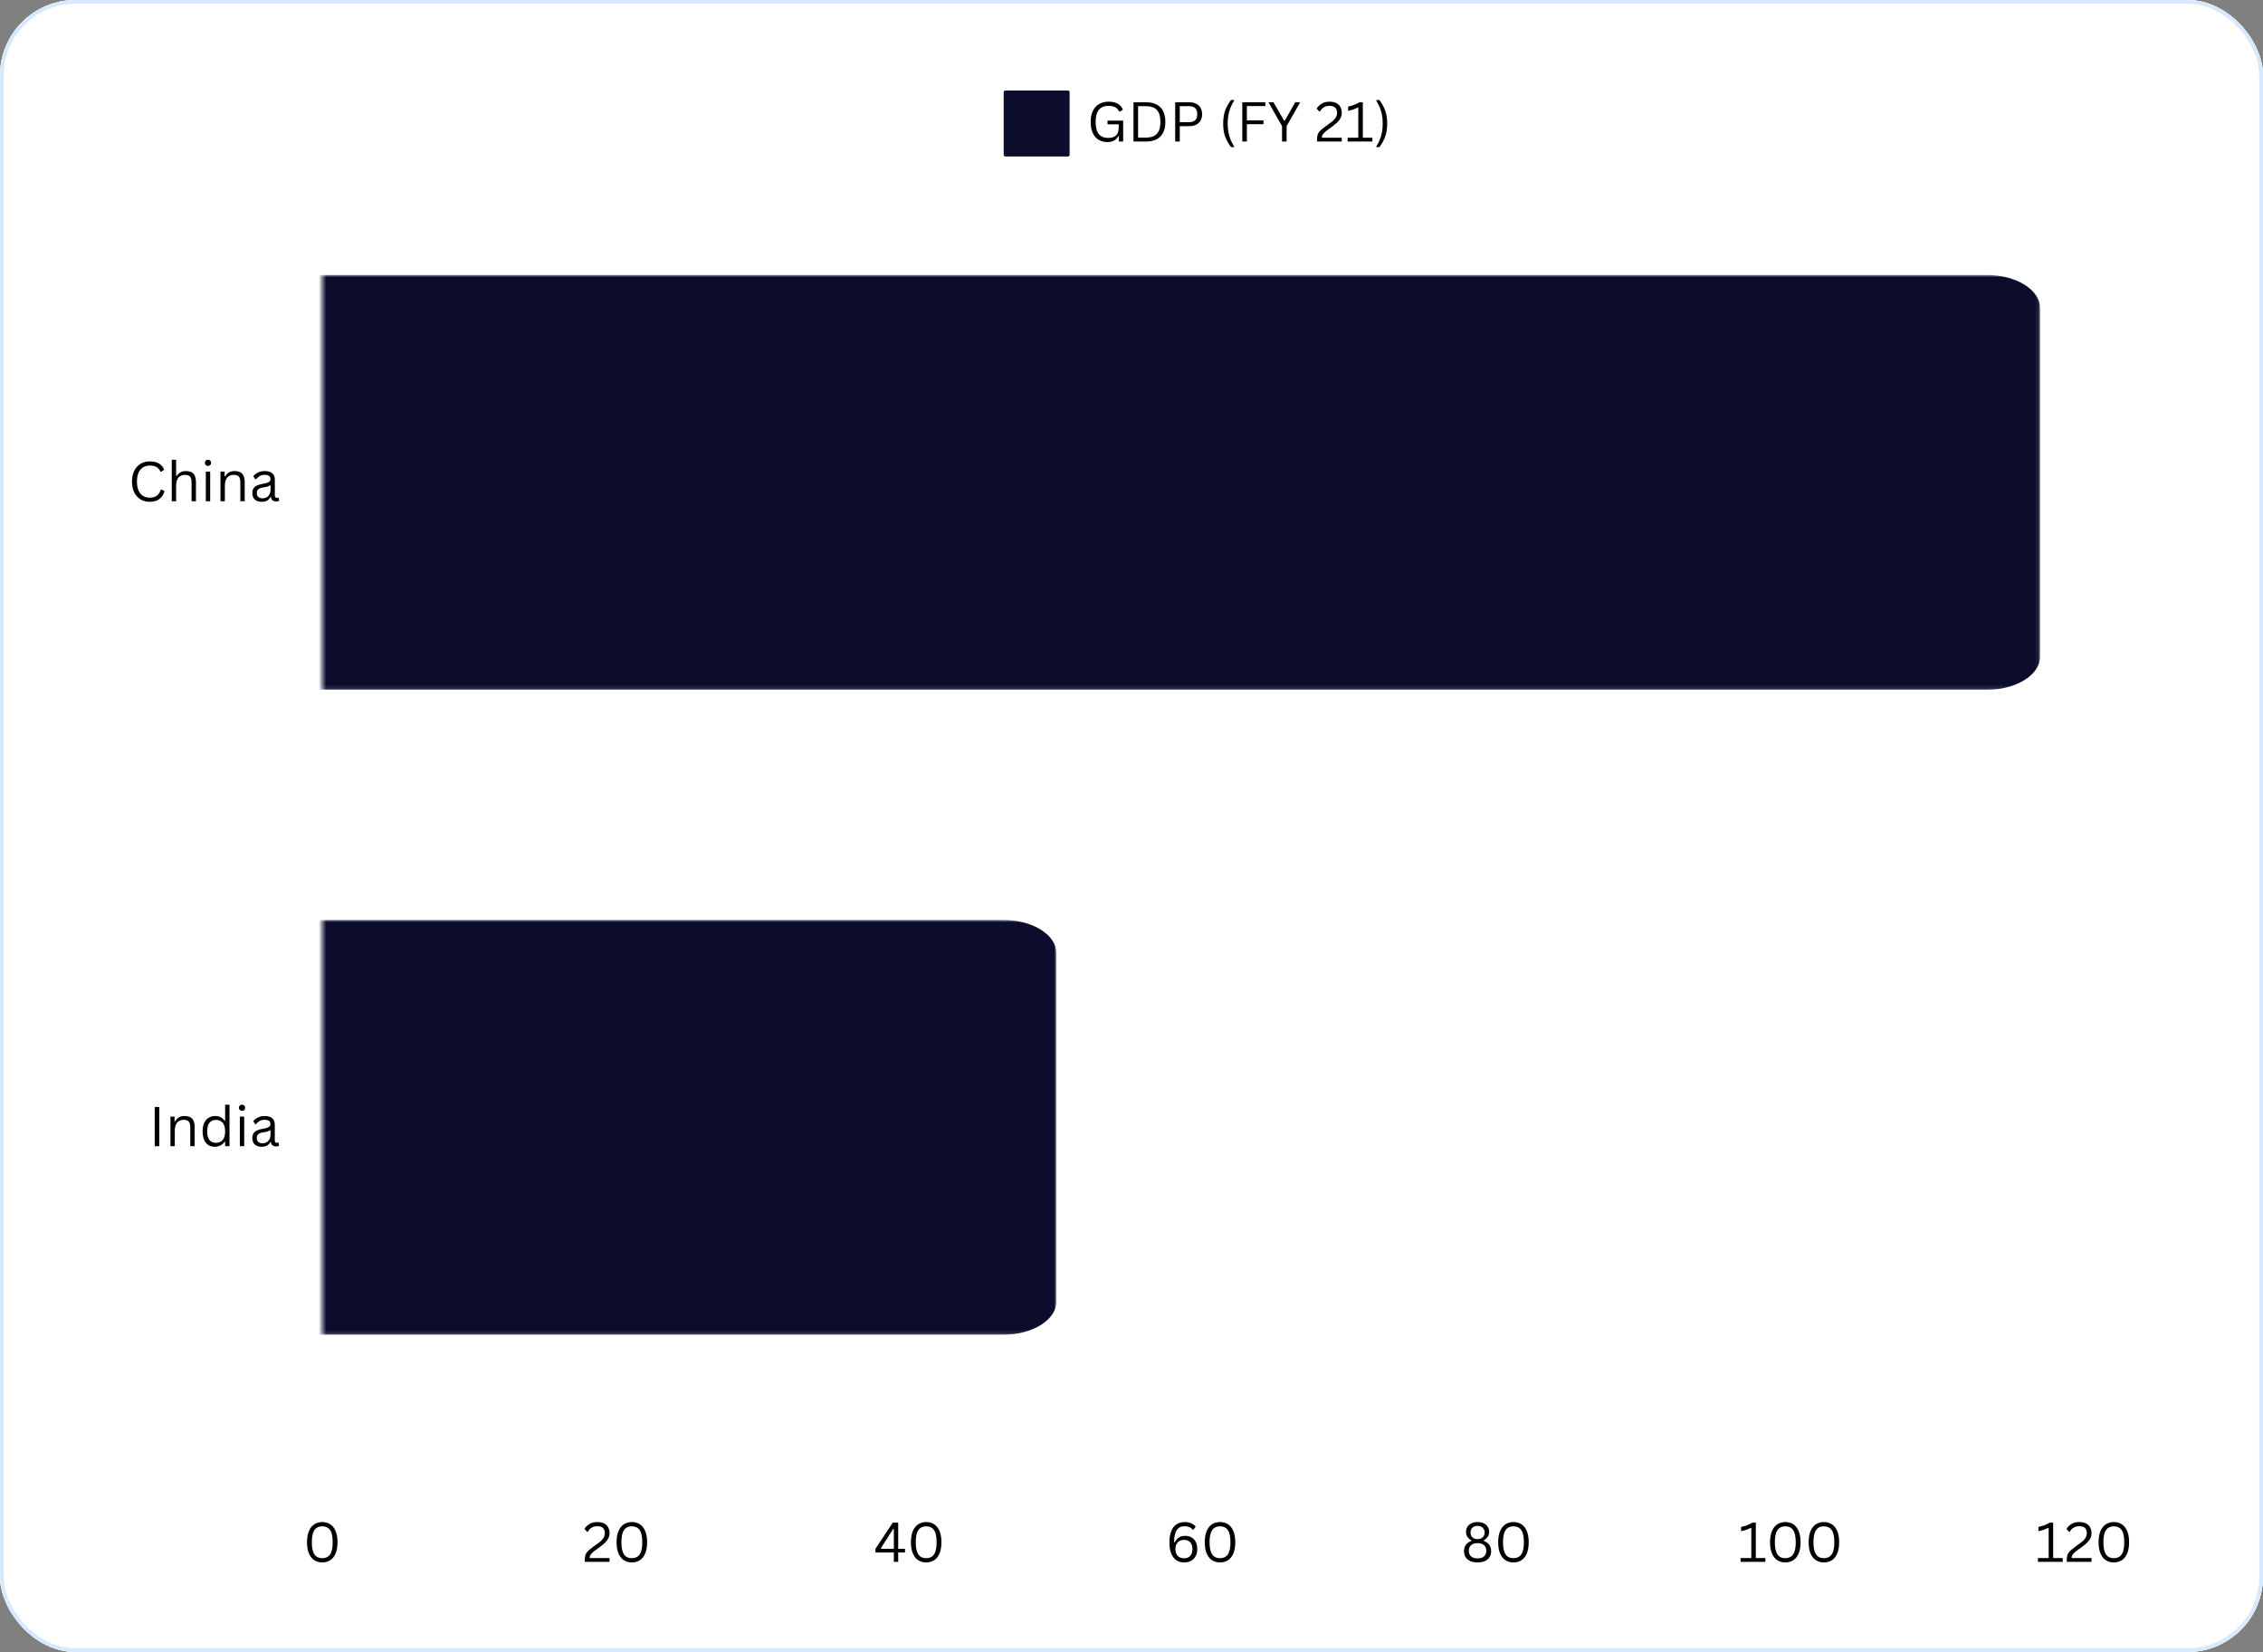
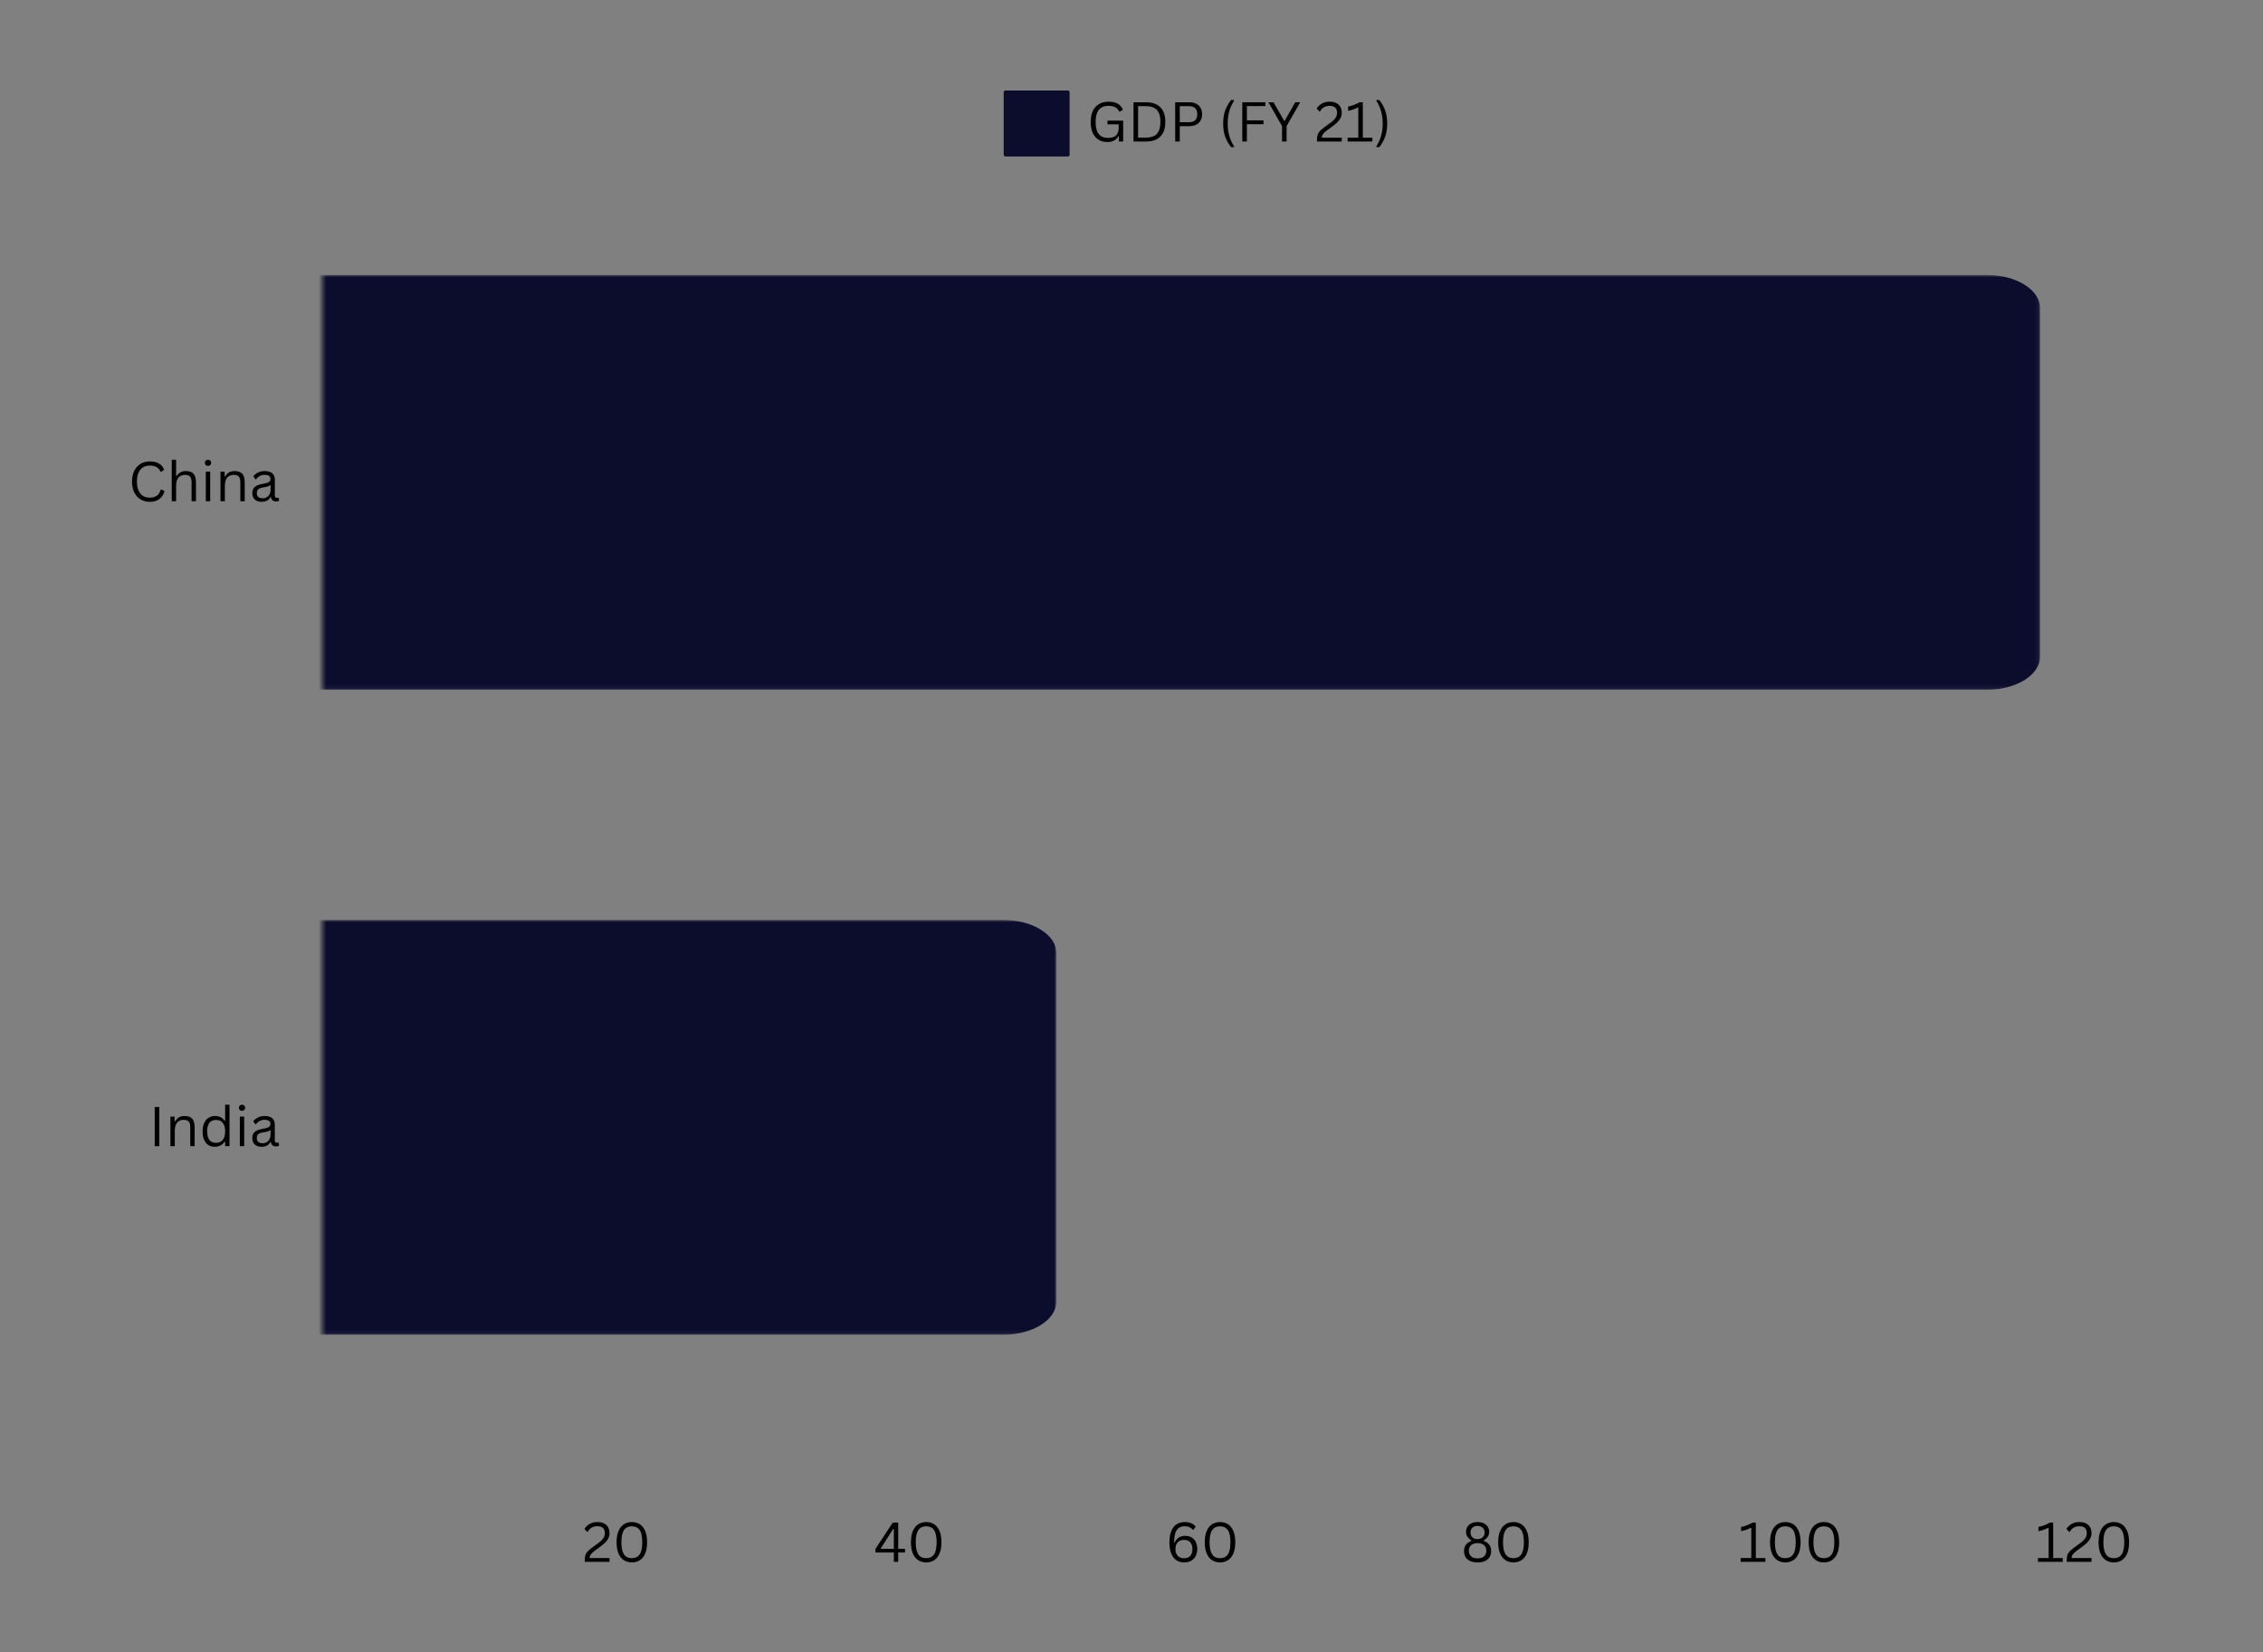
<svg xmlns="http://www.w3.org/2000/svg" width="600" height="438" viewBox="0 0 600 438" fill="none">
  <rect x="0" y="0" width="600" height="438" fill="#808080" stroke="none" />
  <g clip-path="url(#clip0_241_5486)">
    <rect width="600" height="438" rx="20" fill="white" />
    <rect width="600" height="438" fill="white" />
  </g>
-   <rect x="0.5" y="0.5" width="599" height="437" rx="19.5" stroke="#D6E9FF" />
  <path d="M266.565 24H283.136C283.262 24 283.371 24.043 283.459 24.133C283.547 24.221 283.592 24.328 283.592 24.454V41.029C283.592 41.155 283.547 41.262 283.459 41.352C283.371 41.44 283.262 41.485 283.136 41.485H266.565C266.439 41.485 266.332 41.44 266.242 41.352C266.154 41.262 266.109 41.155 266.109 41.029V24.454C266.109 24.328 266.154 24.221 266.242 24.133C266.332 24.043 266.439 24 266.565 24Z" fill="#0C0C2D" />
  <path d="M293.611 37.669C292.737 37.669 291.968 37.47 291.303 37.071C290.638 36.672 290.115 36.073 289.735 35.275C289.36 34.472 289.175 33.484 289.175 32.311C289.175 31.147 289.374 30.164 289.773 29.366C290.177 28.563 290.735 27.96 291.445 27.561C292.16 27.162 292.979 26.962 293.905 26.962C294.905 26.962 295.724 27.143 296.366 27.504C297.004 27.86 297.458 28.395 297.724 29.109L296.926 29.575H296.746C296.48 29.038 296.114 28.651 295.653 28.416C295.19 28.183 294.608 28.064 293.905 28.064C291.626 28.064 290.486 29.48 290.486 32.311C290.486 33.788 290.771 34.867 291.341 35.551C291.915 36.23 292.723 36.567 293.763 36.567C294.713 36.567 295.42 36.353 295.891 35.921C296.366 35.484 296.603 34.8 296.603 33.869V32.957H293.639V31.979H297.79V37.517H296.66V36.121L296.508 36.083C296.228 36.622 295.843 37.021 295.349 37.28C294.86 37.538 294.281 37.669 293.611 37.669Z" fill="black" />
  <path d="M303.892 27.114C304.942 27.114 305.844 27.304 306.599 27.684C307.359 28.06 307.943 28.632 308.357 29.404C308.767 30.178 308.974 31.147 308.974 32.311C308.974 33.484 308.767 34.456 308.357 35.227C307.943 36.002 307.359 36.577 306.599 36.957C305.844 37.332 304.942 37.517 303.892 37.517H300.53V27.114H303.892ZM303.769 36.482C304.635 36.482 305.355 36.346 305.925 36.073C306.495 35.802 306.925 35.361 307.217 34.752C307.514 34.14 307.663 33.325 307.663 32.311C307.663 31.299 307.514 30.487 307.217 29.879C306.925 29.271 306.495 28.831 305.925 28.558C305.355 28.288 304.635 28.15 303.769 28.15H301.745V36.482H303.769Z" fill="black" />
  <path d="M315.299 27.114C316.014 27.114 316.629 27.245 317.142 27.504C317.654 27.758 318.044 28.121 318.31 28.596C318.581 29.071 318.718 29.632 318.718 30.278C318.718 30.924 318.581 31.485 318.31 31.959C318.044 32.434 317.654 32.803 317.142 33.062C316.629 33.323 316.014 33.451 315.299 33.451H312.801V37.517H311.585V27.114H315.299ZM315.27 32.397C316.714 32.397 317.436 31.691 317.436 30.278C317.436 28.86 316.714 28.15 315.27 28.15H312.801V32.397H315.27Z" fill="black" />
  <path d="M326.396 39.009C325.769 38.215 325.261 37.332 324.876 36.349C324.496 35.361 324.306 34.168 324.306 32.767C324.306 31.356 324.496 30.159 324.876 29.176C325.261 28.195 325.769 27.309 326.396 26.516H327.185L327.213 26.668C326.857 27.238 326.558 27.813 326.311 28.387C326.068 28.957 325.874 29.608 325.722 30.335C325.574 31.064 325.503 31.874 325.503 32.767C325.503 33.655 325.574 34.463 325.722 35.19C325.874 35.919 326.068 36.567 326.311 37.137C326.558 37.707 326.857 38.279 327.213 38.857L327.185 39.009H326.396Z" fill="black" />
  <path d="M335.484 27.114V28.121H330.593V31.912H334.991V32.928H330.593V37.517H329.377V27.114H335.484Z" fill="black" />
  <path d="M341.127 37.517H339.911V33.432L336.311 27.114H337.65L340.452 31.988H340.633L343.416 27.114H344.727L341.127 33.432V37.517Z" fill="black" />
  <path d="M349.185 37.042C349.185 36.467 349.247 36.004 349.375 35.655C349.501 35.301 349.713 34.971 350.012 34.667C350.316 34.363 350.8 33.971 351.465 33.489L352.614 32.653C353.037 32.349 353.379 32.069 353.64 31.808C353.906 31.541 354.115 31.256 354.267 30.953C354.424 30.648 354.505 30.306 354.505 29.927C354.505 29.307 354.339 28.841 354.011 28.53C353.688 28.221 353.177 28.064 352.481 28.064C351.931 28.064 351.439 28.193 351.009 28.444C350.584 28.699 350.245 29.062 349.993 29.537L349.822 29.566L349.09 28.796C349.444 28.226 349.907 27.779 350.477 27.456C351.047 27.129 351.714 26.962 352.481 26.962C353.222 26.962 353.835 27.091 354.324 27.342C354.811 27.596 355.17 27.946 355.398 28.387C355.63 28.832 355.749 29.345 355.749 29.927C355.749 30.39 355.649 30.824 355.455 31.228C355.265 31.634 354.989 32.014 354.628 32.368C354.272 32.724 353.83 33.097 353.298 33.489L352.14 34.334C351.707 34.653 351.375 34.924 351.142 35.152C350.907 35.375 350.736 35.589 350.629 35.798C350.52 36.007 350.468 36.244 350.468 36.51H355.749V37.517H349.185V37.042Z" fill="black" />
  <path d="M357.295 37.517V36.51H360.136V28.549L359.974 28.511C359.511 28.739 359.105 28.915 358.758 29.033C358.416 29.154 357.972 29.271 357.428 29.385V28.264C357.965 28.15 358.495 27.995 359.015 27.798C359.54 27.604 360.017 27.376 360.449 27.114H361.332V36.51H363.869V37.517H357.295Z" fill="black" />
  <path d="M364.898 38.857C365.252 38.279 365.548 37.707 365.791 37.137C366.038 36.567 366.232 35.919 366.38 35.19C366.532 34.463 366.607 33.655 366.607 32.767C366.607 31.874 366.532 31.067 366.38 30.344C366.232 29.618 366.038 28.965 365.791 28.387C365.548 27.813 365.252 27.238 364.898 26.668L364.926 26.516H365.715C366.334 27.302 366.835 28.188 367.215 29.176C367.6 30.159 367.795 31.356 367.795 32.767C367.795 34.168 367.6 35.361 367.215 36.349C366.835 37.332 366.334 38.215 365.715 39.009H364.926L364.898 38.857Z" fill="black" />
-   <path d="M85.453 414.253C84.686 414.253 84 414.07 83.392 413.702C82.784 413.336 82.3 412.752 81.939 411.954C81.578 411.151 81.397 410.13 81.397 408.894C81.397 407.667 81.578 406.652 81.939 405.854C82.3 405.052 82.784 404.465 83.392 404.097C84 403.731 84.686 403.546 85.453 403.546C86.213 403.546 86.897 403.731 87.505 404.097C88.113 404.465 88.593 405.052 88.949 405.854C89.31 406.652 89.49 407.667 89.49 408.894C89.49 410.13 89.31 411.151 88.949 411.954C88.593 412.752 88.113 413.336 87.505 413.702C86.897 414.07 86.213 414.253 85.453 414.253ZM85.453 413.122C86.358 413.122 87.042 412.797 87.505 412.144C87.973 411.493 88.208 410.41 88.208 408.894C88.208 407.389 87.973 406.308 87.505 405.655C87.042 405.004 86.358 404.676 85.453 404.676C84.85 404.676 84.344 404.817 83.933 405.094C83.528 405.368 83.216 405.814 83.003 406.434C82.787 407.056 82.68 407.876 82.68 408.894C82.68 409.921 82.787 410.745 83.003 411.365C83.216 411.987 83.528 412.436 83.933 412.714C84.344 412.987 84.85 413.122 85.453 413.122Z" fill="black" />
  <path d="M155.045 413.626C155.045 413.051 155.107 412.588 155.235 412.239C155.361 411.885 155.572 411.555 155.872 411.251C156.176 410.947 156.66 410.555 157.325 410.073L158.474 409.237C158.897 408.932 159.239 408.652 159.5 408.391C159.766 408.125 159.975 407.84 160.127 407.536C160.284 407.232 160.365 406.89 160.365 406.51C160.365 405.89 160.198 405.425 159.871 405.113C159.548 404.805 159.037 404.648 158.341 404.648C157.79 404.648 157.299 404.776 156.869 405.028C156.444 405.282 156.104 405.645 155.853 406.12L155.682 406.149L154.95 405.379C155.304 404.809 155.767 404.363 156.337 404.04C156.907 403.712 157.574 403.546 158.341 403.546C159.082 403.546 159.695 403.674 160.184 403.926C160.671 404.18 161.03 404.529 161.257 404.971C161.49 405.415 161.609 405.928 161.609 406.51C161.609 406.973 161.509 407.408 161.314 407.811C161.125 408.218 160.849 408.598 160.488 408.952C160.132 409.308 159.69 409.681 159.158 410.073L157.999 410.918C157.567 411.236 157.235 411.507 157.002 411.735C156.767 411.958 156.596 412.172 156.489 412.381C156.38 412.59 156.328 412.828 156.328 413.094H161.609V414.101H155.045V413.626Z" fill="black" />
  <path d="M167.534 414.253C166.767 414.253 166.081 414.07 165.473 413.702C164.865 413.336 164.381 412.752 164.02 411.954C163.659 411.151 163.478 410.13 163.478 408.894C163.478 407.667 163.659 406.652 164.02 405.854C164.381 405.052 164.865 404.465 165.473 404.097C166.081 403.731 166.767 403.546 167.534 403.546C168.294 403.546 168.978 403.731 169.586 404.097C170.194 404.465 170.674 405.052 171.03 405.854C171.391 406.652 171.571 407.667 171.571 408.894C171.571 410.13 171.391 411.151 171.03 411.954C170.674 412.752 170.194 413.336 169.586 413.702C168.978 414.07 168.294 414.253 167.534 414.253ZM167.534 413.122C168.439 413.122 169.123 412.797 169.586 412.144C170.054 411.493 170.289 410.41 170.289 408.894C170.289 407.389 170.054 406.308 169.586 405.655C169.123 405.004 168.439 404.676 167.534 404.676C166.931 404.676 166.425 404.817 166.014 405.094C165.608 405.368 165.297 405.814 165.084 406.434C164.867 407.056 164.761 407.876 164.761 408.894C164.761 409.921 164.867 410.745 165.084 411.365C165.297 411.987 165.608 412.436 166.014 412.714C166.425 412.987 166.931 413.122 167.534 413.122Z" fill="black" />
  <path d="M238.147 414.101H236.988V411.621H232.115V410.633L236.703 403.698H238.147V410.633H239.952V411.621H238.147V414.101ZM233.55 410.481L233.616 410.633H236.988V405.389L236.827 405.36L233.55 410.481Z" fill="black" />
  <path d="M245.575 414.253C244.808 414.253 244.121 414.07 243.513 413.702C242.905 413.336 242.421 412.752 242.06 411.954C241.699 411.151 241.519 410.13 241.519 408.894C241.519 407.667 241.699 406.652 242.06 405.854C242.421 405.052 242.905 404.465 243.513 404.097C244.121 403.731 244.808 403.546 245.575 403.546C246.334 403.546 247.018 403.731 247.626 404.097C248.234 404.465 248.714 405.052 249.07 405.854C249.431 406.652 249.612 407.667 249.612 408.894C249.612 410.13 249.431 411.151 249.07 411.954C248.714 412.752 248.234 413.336 247.626 413.702C247.018 414.07 246.334 414.253 245.575 414.253ZM245.575 413.122C246.479 413.122 247.163 412.797 247.626 412.144C248.094 411.493 248.329 410.41 248.329 408.894C248.329 407.389 248.094 406.308 247.626 405.655C247.163 405.004 246.479 404.676 245.575 404.676C244.971 404.676 244.466 404.817 244.055 405.094C243.649 405.368 243.338 405.814 243.124 406.434C242.908 407.056 242.801 407.876 242.801 408.894C242.801 409.921 242.908 410.745 243.124 411.365C243.338 411.987 243.649 412.436 244.055 412.714C244.466 412.987 244.971 413.122 245.575 413.122Z" fill="black" />
  <path d="M313.959 414.253C313.222 414.253 312.562 414.077 311.973 413.721C311.389 413.367 310.924 412.79 310.577 411.992C310.228 411.194 310.055 410.163 310.055 408.894C310.055 407.667 310.228 406.652 310.577 405.854C310.924 405.056 311.399 404.475 312.002 404.106C312.61 403.734 313.298 403.546 314.073 403.546C315.402 403.546 316.383 403.952 317.017 404.762L316.419 405.569H316.238C315.725 404.957 315.003 404.648 314.073 404.648C313.165 404.648 312.477 404.99 312.002 405.674C311.532 406.353 311.299 407.436 311.299 408.923L311.441 408.971C311.726 408.381 312.097 407.942 312.553 407.65C313.009 407.353 313.569 407.203 314.234 407.203C314.892 407.203 315.462 407.346 315.944 407.631C316.423 407.911 316.792 408.315 317.046 408.847C317.305 409.374 317.435 409.994 317.435 410.709C317.435 411.431 317.293 412.058 317.008 412.59C316.723 413.122 316.317 413.535 315.792 413.825C315.272 414.11 314.661 414.253 313.959 414.253ZM313.959 413.151C314.642 413.151 315.177 412.942 315.564 412.524C315.956 412.106 316.153 411.502 316.153 410.709C316.153 409.918 315.956 409.317 315.564 408.904C315.177 408.486 314.642 408.277 313.959 408.277C313.488 408.277 313.08 408.372 312.733 408.562C312.384 408.752 312.116 409.032 311.926 409.398C311.741 409.766 311.65 410.203 311.65 410.709C311.65 411.222 311.741 411.664 311.926 412.03C312.116 412.391 312.384 412.671 312.733 412.866C313.08 413.056 313.488 413.151 313.959 413.151Z" fill="black" />
  <path d="M323.48 414.253C322.713 414.253 322.026 414.07 321.418 413.702C320.81 413.336 320.326 412.752 319.965 411.954C319.604 411.151 319.424 410.13 319.424 408.894C319.424 407.667 319.604 406.652 319.965 405.854C320.326 405.052 320.81 404.465 321.418 404.097C322.026 403.731 322.713 403.546 323.48 403.546C324.24 403.546 324.923 403.731 325.531 404.097C326.139 404.465 326.619 405.052 326.975 405.854C327.336 406.652 327.517 407.667 327.517 408.894C327.517 410.13 327.336 411.151 326.975 411.954C326.619 412.752 326.139 413.336 325.531 413.702C324.923 414.07 324.24 414.253 323.48 414.253ZM323.48 413.122C324.384 413.122 325.068 412.797 325.531 412.144C325.999 411.493 326.234 410.41 326.234 408.894C326.234 407.389 325.999 406.308 325.531 405.655C325.068 405.004 324.384 404.676 323.48 404.676C322.876 404.676 322.371 404.817 321.96 405.094C321.554 405.368 321.243 405.814 321.029 406.434C320.813 407.056 320.706 407.876 320.706 408.894C320.706 409.921 320.813 410.745 321.029 411.365C321.243 411.987 321.554 412.436 321.96 412.714C322.371 412.987 322.876 413.122 323.48 413.122Z" fill="black" />
  <path d="M391.756 414.253C390.996 414.253 390.346 414.131 389.809 413.892C389.27 413.645 388.861 413.298 388.584 412.847C388.303 412.391 388.166 411.854 388.166 411.232C388.166 410.574 388.327 410.025 388.65 409.588C388.978 409.146 389.462 408.797 390.103 408.543V408.391C389.652 408.125 389.305 407.811 389.058 407.45C388.816 407.089 388.698 406.667 388.698 406.177C388.698 405.645 388.821 405.185 389.068 404.79C389.32 404.391 389.678 404.085 390.141 403.869C390.602 403.655 391.141 403.546 391.756 403.546C392.369 403.546 392.908 403.655 393.371 403.869C393.832 404.085 394.19 404.391 394.444 404.79C394.696 405.185 394.824 405.645 394.824 406.177C394.824 406.667 394.701 407.089 394.454 407.45C394.207 407.811 393.858 408.125 393.409 408.391V408.543C394.055 408.797 394.539 409.146 394.862 409.588C395.19 410.025 395.356 410.574 395.356 411.232C395.356 411.854 395.216 412.391 394.938 412.847C394.658 413.298 394.247 413.645 393.703 413.892C393.164 414.131 392.516 414.253 391.756 414.253ZM391.756 408.068C392.122 408.068 392.445 407.999 392.725 407.859C393.01 407.721 393.231 407.517 393.39 407.251C393.554 406.985 393.637 406.676 393.637 406.32C393.637 405.959 393.554 405.65 393.39 405.389C393.231 405.123 393.01 404.921 392.725 404.781C392.445 404.636 392.122 404.562 391.756 404.562C391.179 404.562 390.723 404.722 390.388 405.037C390.051 405.349 389.885 405.776 389.885 406.32C389.885 406.866 390.051 407.294 390.388 407.602C390.723 407.914 391.179 408.068 391.756 408.068ZM391.756 413.179C392.502 413.179 393.076 413.003 393.475 412.647C393.874 412.286 394.074 411.79 394.074 411.156C394.074 410.524 393.874 410.03 393.475 409.674C393.076 409.313 392.502 409.132 391.756 409.132C391.008 409.132 390.436 409.313 390.037 409.674C389.638 410.03 389.438 410.524 389.438 411.156C389.438 411.79 389.638 412.286 390.037 412.647C390.436 413.003 391.008 413.179 391.756 413.179Z" fill="black" />
  <path d="M401.278 414.253C400.511 414.253 399.825 414.07 399.217 413.702C398.609 413.336 398.124 412.752 397.763 411.954C397.403 411.151 397.222 410.13 397.222 408.894C397.222 407.667 397.403 406.652 397.763 405.854C398.124 405.052 398.609 404.465 399.217 404.097C399.825 403.731 400.511 403.546 401.278 403.546C402.038 403.546 402.722 403.731 403.33 404.097C403.938 404.465 404.417 405.052 404.774 405.854C405.135 406.652 405.315 407.667 405.315 408.894C405.315 410.13 405.135 411.151 404.774 411.954C404.417 412.752 403.938 413.336 403.33 413.702C402.722 414.07 402.038 414.253 401.278 414.253ZM401.278 413.122C402.183 413.122 402.867 412.797 403.33 412.144C403.798 411.493 404.033 410.41 404.033 408.894C404.033 407.389 403.798 406.308 403.33 405.655C402.867 405.004 402.183 404.676 401.278 404.676C400.675 404.676 400.169 404.817 399.758 405.094C399.352 405.368 399.041 405.814 398.827 406.434C398.611 407.056 398.504 407.876 398.504 408.894C398.504 409.921 398.611 410.745 398.827 411.365C399.041 411.987 399.352 412.436 399.758 412.714C400.169 412.987 400.675 413.122 401.278 413.122Z" fill="black" />
  <path d="M461.494 414.1V413.093H464.334V405.132L464.173 405.094C463.71 405.322 463.303 405.498 462.957 405.617C462.615 405.738 462.171 405.854 461.627 405.968V404.847C462.164 404.733 462.693 404.579 463.213 404.382C463.738 404.187 464.215 403.959 464.648 403.698H465.531V413.093H468.067V414.1H461.494Z" fill="black" />
  <path d="M473.357 414.253C472.59 414.253 471.904 414.07 471.296 413.702C470.688 413.336 470.203 412.752 469.842 411.954C469.481 411.151 469.301 410.13 469.301 408.894C469.301 407.667 469.481 406.652 469.842 405.854C470.203 405.052 470.688 404.465 471.296 404.097C471.904 403.731 472.59 403.546 473.357 403.546C474.117 403.546 474.801 403.731 475.409 404.097C476.017 404.465 476.496 405.052 476.852 405.854C477.213 406.652 477.394 407.667 477.394 408.894C477.394 410.13 477.213 411.151 476.852 411.954C476.496 412.752 476.017 413.336 475.409 413.702C474.801 414.07 474.117 414.253 473.357 414.253ZM473.357 413.122C474.262 413.122 474.946 412.797 475.409 412.144C475.876 411.493 476.112 410.41 476.112 408.894C476.112 407.389 475.876 406.308 475.409 405.655C474.946 405.004 474.262 404.676 473.357 404.676C472.754 404.676 472.248 404.817 471.837 405.094C471.431 405.368 471.12 405.814 470.906 406.434C470.69 407.056 470.583 407.876 470.583 408.894C470.583 409.921 470.69 410.745 470.906 411.365C471.12 411.987 471.431 412.436 471.837 412.714C472.248 412.987 472.754 413.122 473.357 413.122Z" fill="black" />
  <path d="M483.587 414.253C482.82 414.253 482.133 414.07 481.525 413.702C480.918 413.336 480.433 412.752 480.072 411.954C479.711 411.151 479.531 410.13 479.531 408.894C479.531 407.667 479.711 406.652 480.072 405.854C480.433 405.052 480.918 404.465 481.525 404.097C482.133 403.731 482.82 403.546 483.587 403.546C484.347 403.546 485.031 403.731 485.638 404.097C486.246 404.465 486.726 405.052 487.082 405.854C487.443 406.652 487.624 407.667 487.624 408.894C487.624 410.13 487.443 411.151 487.082 411.954C486.726 412.752 486.246 413.336 485.638 413.702C485.031 414.07 484.347 414.253 483.587 414.253ZM483.587 413.122C484.491 413.122 485.175 412.797 485.638 412.144C486.106 411.493 486.341 410.41 486.341 408.894C486.341 407.389 486.106 406.308 485.638 405.655C485.175 405.004 484.491 404.676 483.587 404.676C482.984 404.676 482.478 404.817 482.067 405.094C481.661 405.368 481.35 405.814 481.136 406.434C480.92 407.056 480.813 407.876 480.813 408.894C480.813 409.921 480.92 410.745 481.136 411.365C481.35 411.987 481.661 412.436 482.067 412.714C482.478 412.987 482.984 413.122 483.587 413.122Z" fill="black" />
  <path d="M540.331 414.101V413.094H543.171V405.132L543.009 405.094C542.546 405.322 542.14 405.498 541.794 405.617C541.452 405.738 541.008 405.854 540.464 405.968V404.847C541 404.733 541.53 404.579 542.05 404.382C542.575 404.187 543.052 403.959 543.484 403.698H544.368V413.094H546.904V414.101H540.331Z" fill="black" />
  <path d="M547.971 413.626C547.971 413.051 548.033 412.588 548.161 412.239C548.287 411.885 548.498 411.555 548.797 411.251C549.101 410.947 549.586 410.555 550.251 410.073L551.4 409.237C551.823 408.932 552.165 408.652 552.426 408.391C552.692 408.125 552.901 407.84 553.053 407.536C553.21 407.232 553.29 406.89 553.29 406.51C553.29 405.89 553.124 405.425 552.797 405.113C552.474 404.805 551.963 404.648 551.267 404.648C550.716 404.648 550.225 404.776 549.795 405.028C549.37 405.282 549.03 405.645 548.778 406.12L548.608 406.149L547.876 405.379C548.23 404.809 548.693 404.363 549.263 404.04C549.833 403.712 550.5 403.546 551.267 403.546C552.008 403.546 552.621 403.674 553.11 403.926C553.597 404.18 553.955 404.529 554.183 404.971C554.416 405.415 554.535 405.928 554.535 406.51C554.535 406.973 554.435 407.408 554.24 407.811C554.05 408.218 553.775 408.598 553.414 408.952C553.058 409.308 552.616 409.681 552.084 410.073L550.925 410.918C550.493 411.236 550.161 411.507 549.928 411.735C549.693 411.958 549.522 412.172 549.415 412.381C549.306 412.59 549.253 412.828 549.253 413.094H554.535V414.101H547.971V413.626Z" fill="black" />
  <path d="M560.46 414.253C559.693 414.253 559.007 414.07 558.399 413.702C557.791 413.336 557.306 412.752 556.945 411.954C556.585 411.151 556.404 410.13 556.404 408.894C556.404 407.667 556.585 406.652 556.945 405.854C557.306 405.052 557.791 404.465 558.399 404.097C559.007 403.731 559.693 403.546 560.46 403.546C561.22 403.546 561.904 403.731 562.512 404.097C563.12 404.465 563.599 405.052 563.956 405.854C564.317 406.652 564.497 407.667 564.497 408.894C564.497 410.13 564.317 411.151 563.956 411.954C563.599 412.752 563.12 413.336 562.512 413.702C561.904 414.07 561.22 414.253 560.46 414.253ZM560.46 413.122C561.365 413.122 562.049 412.797 562.512 412.144C562.98 411.493 563.215 410.41 563.215 408.894C563.215 407.389 562.98 406.308 562.512 405.655C562.049 405.004 561.365 404.676 560.46 404.676C559.857 404.676 559.351 404.817 558.94 405.094C558.534 405.368 558.223 405.814 558.009 406.434C557.793 407.056 557.686 407.876 557.686 408.894C557.686 409.921 557.793 410.745 558.009 411.365C558.223 411.987 558.534 412.436 558.94 412.714C559.351 412.987 559.857 413.122 560.46 413.122Z" fill="black" />
  <path d="M39.711 133.045C38.8 133.045 37.987 132.836 37.28 132.418C36.57 132 36.012 131.389 35.608 130.584C35.202 129.782 35 128.815 35 127.687C35 126.566 35.202 125.604 35.608 124.799C36.012 123.996 36.57 123.383 37.28 122.965C37.987 122.547 38.8 122.338 39.711 122.338C40.685 122.338 41.492 122.523 42.134 122.889C42.78 123.257 43.245 123.811 43.53 124.552L42.751 125.074H42.571C42.286 124.48 41.915 124.058 41.459 123.811C41.008 123.564 40.426 123.44 39.711 123.44C39.058 123.44 38.479 123.587 37.973 123.877C37.465 124.169 37.061 124.632 36.757 125.264C36.458 125.898 36.311 126.706 36.311 127.687C36.311 128.675 36.458 129.487 36.757 130.119C37.061 130.753 37.465 131.216 37.973 131.506C38.479 131.798 39.058 131.943 39.711 131.943C40.464 131.943 41.082 131.777 41.564 131.439C42.043 131.097 42.4 130.546 42.628 129.786H42.808L43.625 130.185C43.378 131.112 42.922 131.819 42.257 132.313C41.592 132.803 40.742 133.045 39.711 133.045Z" fill="black" />
  <path d="M45.534 132.893V121.892H46.693V126.157L46.845 126.186C47.4 125.326 48.208 124.894 49.267 124.894C50.21 124.894 50.894 125.136 51.319 125.616C51.741 126.098 51.955 126.839 51.955 127.839V132.893H50.796V127.867C50.796 127.392 50.734 127.012 50.616 126.727C50.495 126.442 50.307 126.233 50.055 126.1C49.801 125.967 49.469 125.901 49.058 125.901C48.341 125.901 47.769 126.133 47.339 126.594C46.907 127.057 46.693 127.815 46.693 128.865V132.893H45.534Z" fill="black" />
  <path d="M55.148 123.526C54.901 123.526 54.702 123.45 54.55 123.298C54.398 123.146 54.322 122.951 54.322 122.709C54.322 122.476 54.398 122.281 54.55 122.129C54.702 121.972 54.901 121.892 55.148 121.892C55.395 121.892 55.594 121.972 55.746 122.129C55.903 122.281 55.984 122.476 55.984 122.709C55.984 122.951 55.903 123.146 55.746 123.298C55.594 123.45 55.395 123.526 55.148 123.526ZM54.569 132.893V125.046H55.727V132.893H54.569Z" fill="black" />
  <path d="M58.46 132.893V125.046H59.562V126.271L59.714 126.309C59.973 125.848 60.305 125.497 60.711 125.255C61.115 125.015 61.609 124.894 62.193 124.894C63.136 124.894 63.82 125.136 64.245 125.616C64.668 126.098 64.881 126.839 64.881 127.839V132.893H63.722V127.867C63.722 127.392 63.661 127.012 63.542 126.727C63.421 126.442 63.233 126.233 62.981 126.1C62.727 125.967 62.395 125.901 61.984 125.901C61.274 125.901 60.702 126.136 60.265 126.604C59.833 127.074 59.619 127.827 59.619 128.865V132.893H58.46Z" fill="black" />
  <path d="M69.366 133.045C68.592 133.045 67.989 132.843 67.552 132.437C67.12 132.033 66.906 131.456 66.906 130.708C66.906 130.247 67.001 129.858 67.191 129.539C67.381 129.216 67.677 128.955 68.084 128.751C68.487 128.549 69.014 128.394 69.66 128.285C70.23 128.19 70.663 128.083 70.962 127.962C71.259 127.843 71.458 127.71 71.56 127.563C71.66 127.418 71.712 127.235 71.712 127.012C71.712 126.651 71.589 126.376 71.342 126.186C71.1 125.996 70.708 125.901 70.164 125.901C69.656 125.901 69.224 126.003 68.862 126.205C68.502 126.402 68.169 126.694 67.865 127.079H67.723L67.153 126.271C67.48 125.853 67.903 125.521 68.416 125.274C68.929 125.022 69.511 124.894 70.164 124.894C71.095 124.894 71.779 125.098 72.216 125.502C72.653 125.908 72.871 126.468 72.871 127.183V131.344C72.871 131.781 73.054 132 73.422 132C73.548 132 73.669 131.981 73.783 131.943L73.878 131.971L74.02 132.769C73.93 132.826 73.816 132.871 73.678 132.902C73.538 132.933 73.396 132.95 73.251 132.95C72.819 132.95 72.493 132.855 72.273 132.665C72.049 132.475 71.907 132.197 71.845 131.829L71.693 131.81C71.47 132.223 71.171 132.532 70.791 132.741C70.411 132.943 69.936 133.045 69.366 133.045ZM69.622 132.114C70.059 132.114 70.435 132.016 70.753 131.819C71.076 131.617 71.323 131.332 71.494 130.964C71.665 130.599 71.75 130.176 71.75 129.701V128.703L71.608 128.675C71.437 128.796 71.223 128.9 70.971 128.988C70.717 129.071 70.366 129.145 69.917 129.207C69.461 129.271 69.1 129.366 68.834 129.492C68.568 129.62 68.378 129.782 68.264 129.976C68.15 130.173 68.093 130.418 68.093 130.708C68.093 131.171 68.226 131.522 68.492 131.762C68.763 131.997 69.14 132.114 69.622 132.114Z" fill="black" />
  <path d="M42.235 303.893H41.019V293.49H42.235V303.893Z" fill="black" />
  <path d="M45.185 303.893V296.046H46.287V297.271L46.439 297.309C46.698 296.848 47.031 296.497 47.437 296.255C47.84 296.015 48.334 295.894 48.918 295.894C49.861 295.894 50.545 296.136 50.97 296.616C51.393 297.098 51.606 297.839 51.606 298.839V303.893H50.448V298.867C50.448 298.392 50.386 298.012 50.267 297.727C50.146 297.442 49.959 297.233 49.707 297.1C49.453 296.967 49.12 296.901 48.709 296.901C47.999 296.901 47.427 297.136 46.99 297.604C46.558 298.074 46.344 298.827 46.344 299.865V303.893H45.185Z" fill="black" />
  <path d="M56.918 304.045C56.291 304.045 55.735 303.895 55.255 303.598C54.773 303.294 54.396 302.838 54.125 302.23C53.852 301.622 53.717 300.869 53.717 299.969C53.717 299.076 53.859 298.326 54.144 297.718C54.429 297.105 54.821 296.649 55.322 296.35C55.821 296.046 56.4 295.894 57.06 295.894C57.578 295.894 58.048 295.993 58.466 296.188C58.884 296.385 59.24 296.708 59.539 297.157L59.691 297.129V292.892H60.85V303.893H59.691V302.743L59.539 302.715C59.285 303.109 58.936 303.427 58.495 303.674C58.057 303.921 57.53 304.045 56.918 304.045ZM57.288 303C58.015 303 58.599 302.75 59.036 302.249C59.473 301.751 59.691 300.991 59.691 299.969C59.691 298.943 59.473 298.181 59.036 297.68C58.599 297.181 58.015 296.929 57.288 296.929C56.533 296.929 55.951 297.176 55.54 297.67C55.134 298.159 54.932 298.924 54.932 299.969C54.932 301.99 55.716 303 57.288 303Z" fill="black" />
  <path d="M64.169 294.526C63.922 294.526 63.722 294.45 63.57 294.298C63.418 294.146 63.342 293.951 63.342 293.709C63.342 293.476 63.418 293.281 63.57 293.129C63.722 292.972 63.922 292.892 64.169 292.892C64.415 292.892 64.615 292.972 64.767 293.129C64.924 293.281 65.004 293.476 65.004 293.709C65.004 293.951 64.924 294.146 64.767 294.298C64.615 294.45 64.415 294.526 64.169 294.526ZM63.589 303.893V296.046H64.748V303.893H63.589Z" fill="black" />
  <path d="M69.352 304.045C68.578 304.045 67.974 303.843 67.537 303.437C67.105 303.033 66.891 302.456 66.891 301.708C66.891 301.247 66.987 300.857 67.177 300.539C67.367 300.216 67.663 299.955 68.069 299.751C68.473 299.549 69 299.394 69.646 299.285C70.216 299.19 70.648 299.083 70.948 298.962C71.244 298.843 71.444 298.71 71.546 298.563C71.646 298.418 71.698 298.235 71.698 298.012C71.698 297.651 71.575 297.376 71.328 297.186C71.085 296.996 70.694 296.901 70.15 296.901C69.641 296.901 69.209 297.003 68.848 297.205C68.487 297.402 68.155 297.694 67.851 298.079H67.708L67.138 297.271C67.466 296.853 67.889 296.521 68.402 296.274C68.915 296.022 69.497 295.894 70.15 295.894C71.081 295.894 71.764 296.098 72.201 296.502C72.638 296.908 72.857 297.468 72.857 298.183V302.344C72.857 302.781 73.04 303 73.408 303C73.534 303 73.655 302.981 73.769 302.943L73.864 302.971L74.006 303.769C73.916 303.826 73.802 303.871 73.664 303.902C73.524 303.933 73.382 303.95 73.237 303.95C72.805 303.95 72.479 303.855 72.258 303.665C72.035 303.475 71.893 303.197 71.831 302.829L71.679 302.81C71.456 303.223 71.156 303.532 70.777 303.741C70.397 303.943 69.922 304.045 69.352 304.045ZM69.608 303.114C70.045 303.114 70.42 303.016 70.739 302.819C71.061 302.617 71.308 302.332 71.48 301.964C71.65 301.598 71.736 301.176 71.736 300.701V299.703L71.594 299.675C71.422 299.796 71.209 299.9 70.957 299.988C70.703 300.071 70.352 300.145 69.903 300.207C69.447 300.271 69.086 300.366 68.82 300.492C68.554 300.62 68.364 300.781 68.25 300.976C68.136 301.173 68.079 301.418 68.079 301.708C68.079 302.171 68.212 302.522 68.478 302.762C68.749 302.997 69.126 303.114 69.608 303.114Z" fill="black" />
  <mask id="mask0_241_5486" style="mask-type:luminance" maskUnits="userSpaceOnUse" x="85" y="72" width="456" height="111">
    <path d="M85.448 72.892H540.902V182.892H85.448V72.892Z" fill="white" />
  </mask>
  <g mask="url(#mask0_241_5486)">
    <path d="M85.448 72.892H526.725C527.19 72.892 527.653 72.906 528.114 72.934C528.577 72.962 529.035 73.005 529.491 73.061C529.947 73.117 530.396 73.188 530.84 73.27C531.284 73.355 531.721 73.452 532.151 73.562C532.578 73.673 532.999 73.795 533.407 73.931C533.818 74.066 534.215 74.215 534.602 74.374C534.986 74.535 535.359 74.706 535.718 74.889C536.079 75.072 536.421 75.266 536.748 75.47C537.078 75.673 537.39 75.887 537.684 76.109C537.978 76.332 538.254 76.564 538.513 76.802C538.772 77.043 539.009 77.29 539.228 77.544C539.446 77.797 539.646 78.058 539.824 78.325C539.999 78.59 540.156 78.862 540.291 79.137C540.427 79.413 540.538 79.693 540.629 79.976C540.719 80.257 540.788 80.542 540.833 80.829C540.878 81.117 540.902 81.404 540.902 81.692V174.091C540.902 174.38 540.878 174.668 540.833 174.954C540.788 175.241 540.719 175.526 540.629 175.809C540.538 176.09 540.427 176.37 540.291 176.646C540.156 176.922 539.999 177.193 539.824 177.46C539.646 177.725 539.446 177.986 539.228 178.239C539.009 178.494 538.772 178.741 538.513 178.981C538.254 179.22 537.978 179.451 537.684 179.674C537.39 179.896 537.078 180.11 536.748 180.313C536.421 180.518 536.079 180.711 535.718 180.894C535.359 181.077 534.986 181.248 534.602 181.409C534.215 181.568 533.818 181.717 533.407 181.852C532.999 181.988 532.578 182.112 532.151 182.221C531.721 182.331 531.284 182.429 530.84 182.513C530.396 182.597 529.947 182.666 529.491 182.722C529.035 182.778 528.577 182.821 528.114 182.849C527.653 182.877 527.19 182.892 526.725 182.892H85.448C84.985 182.892 84.522 182.877 84.059 182.849C83.596 182.821 83.137 182.778 82.681 182.722C82.228 182.666 81.777 182.597 81.333 182.513C80.889 182.429 80.452 182.331 80.024 182.221C79.594 182.112 79.174 181.988 78.766 181.852C78.357 181.717 77.958 181.568 77.571 181.409C77.186 181.248 76.814 181.077 76.455 180.894C76.096 180.711 75.752 180.518 75.424 180.313C75.097 180.11 74.783 179.896 74.489 179.674C74.194 179.451 73.919 179.22 73.66 178.981C73.403 178.741 73.164 178.494 72.945 178.239C72.727 177.986 72.53 177.725 72.352 177.46C72.173 177.193 72.017 176.922 71.881 176.646C71.748 176.37 71.634 176.09 71.544 175.809C71.454 175.526 71.385 175.241 71.34 174.954C71.295 174.668 71.271 174.38 71.271 174.091V81.692C71.271 81.404 71.295 81.117 71.34 80.829C71.385 80.542 71.454 80.257 71.544 79.976C71.634 79.693 71.748 79.413 71.881 79.137C72.017 78.862 72.173 78.59 72.352 78.325C72.53 78.058 72.727 77.797 72.945 77.544C73.164 77.29 73.403 77.043 73.66 76.802C73.919 76.564 74.194 76.332 74.489 76.109C74.783 75.887 75.097 75.673 75.424 75.47C75.752 75.266 76.096 75.072 76.455 74.889C76.814 74.706 77.186 74.535 77.571 74.374C77.958 74.215 78.357 74.066 78.766 73.931C79.174 73.795 79.594 73.673 80.024 73.562C80.452 73.452 80.889 73.355 81.333 73.27C81.777 73.188 82.228 73.117 82.681 73.061C83.137 73.005 83.596 72.962 84.059 72.934C84.522 72.906 84.985 72.892 85.448 72.892Z" fill="#0C0C2D" />
  </g>
  <mask id="mask1_241_5486" style="mask-type:luminance" maskUnits="userSpaceOnUse" x="85" y="243" width="196" height="111">
    <path d="M85.448 243.892H280.087V353.892H85.448V243.892Z" fill="white" />
  </mask>
  <g mask="url(#mask1_241_5486)">
    <path d="M85.448 243.892H265.91C266.375 243.893 266.838 243.906 267.299 243.934C267.762 243.962 268.22 244.005 268.676 244.061C269.13 244.117 269.581 244.188 270.025 244.272C270.469 244.354 270.906 244.452 271.336 244.562C271.763 244.673 272.184 244.795 272.592 244.931C273.003 245.068 273.4 245.215 273.787 245.376C274.171 245.535 274.544 245.708 274.903 245.89C275.261 246.073 275.606 246.266 275.933 246.47C276.264 246.673 276.575 246.887 276.869 247.109C277.164 247.332 277.439 247.563 277.698 247.804C277.954 248.043 278.194 248.29 278.413 248.544C278.631 248.799 278.831 249.058 279.006 249.325C279.184 249.59 279.341 249.862 279.477 250.137C279.612 250.414 279.723 250.693 279.814 250.976C279.904 251.257 279.973 251.543 280.018 251.829C280.063 252.117 280.087 252.404 280.087 252.692V345.091C280.087 345.38 280.063 345.668 280.018 345.954C279.973 346.241 279.904 346.526 279.814 346.809C279.723 347.092 279.612 347.37 279.477 347.646C279.341 347.922 279.184 348.193 279.006 348.46C278.831 348.725 278.631 348.986 278.413 349.239C278.194 349.494 277.954 349.741 277.698 349.981C277.439 350.22 277.164 350.451 276.869 350.674C276.575 350.898 276.264 351.11 275.933 351.315C275.606 351.518 275.261 351.711 274.903 351.894C274.544 352.077 274.171 352.248 273.787 352.409C273.4 352.569 273.003 352.717 272.592 352.852C272.184 352.988 271.763 353.112 271.336 353.222C270.906 353.331 270.469 353.429 270.025 353.513C269.581 353.597 269.13 353.666 268.676 353.722C268.22 353.78 267.762 353.821 267.299 353.849C266.838 353.878 266.375 353.892 265.91 353.892H85.448C84.985 353.892 84.522 353.878 84.059 353.849C83.596 353.821 83.137 353.78 82.681 353.722C82.228 353.666 81.777 353.597 81.333 353.513C80.889 353.429 80.452 353.331 80.024 353.222C79.594 353.112 79.174 352.988 78.766 352.852C78.357 352.717 77.958 352.569 77.571 352.409C77.186 352.248 76.814 352.077 76.455 351.894C76.096 351.711 75.752 351.518 75.424 351.315C75.097 351.11 74.783 350.898 74.489 350.674C74.194 350.451 73.919 350.22 73.66 349.981C73.403 349.741 73.164 349.494 72.945 349.239C72.727 348.986 72.53 348.725 72.352 348.46C72.173 348.193 72.017 347.922 71.881 347.646C71.748 347.37 71.634 347.092 71.544 346.809C71.454 346.526 71.385 346.241 71.34 345.954C71.295 345.668 71.271 345.38 71.271 345.091V252.692C71.271 252.404 71.295 252.117 71.34 251.829C71.385 251.543 71.454 251.257 71.544 250.976C71.634 250.693 71.748 250.414 71.881 250.137C72.017 249.862 72.173 249.59 72.352 249.325C72.53 249.058 72.727 248.799 72.945 248.544C73.164 248.29 73.403 248.043 73.66 247.804C73.919 247.563 74.194 247.332 74.489 247.109C74.783 246.887 75.097 246.673 75.424 246.47C75.752 246.266 76.096 246.073 76.455 245.89C76.814 245.708 77.186 245.535 77.571 245.376C77.958 245.215 78.357 245.068 78.766 244.931C79.174 244.795 79.594 244.673 80.024 244.562C80.452 244.452 80.889 244.354 81.333 244.272C81.777 244.188 82.228 244.117 82.681 244.061C83.137 244.005 83.596 243.962 84.059 243.934C84.522 243.906 84.985 243.893 85.448 243.892Z" fill="#0C0C2D" />
  </g>
  <defs>
    <clipPath id="clip0_241_5486">
-       <rect width="600" height="438" rx="20" fill="white" />
-     </clipPath>
+       </clipPath>
  </defs>
</svg>